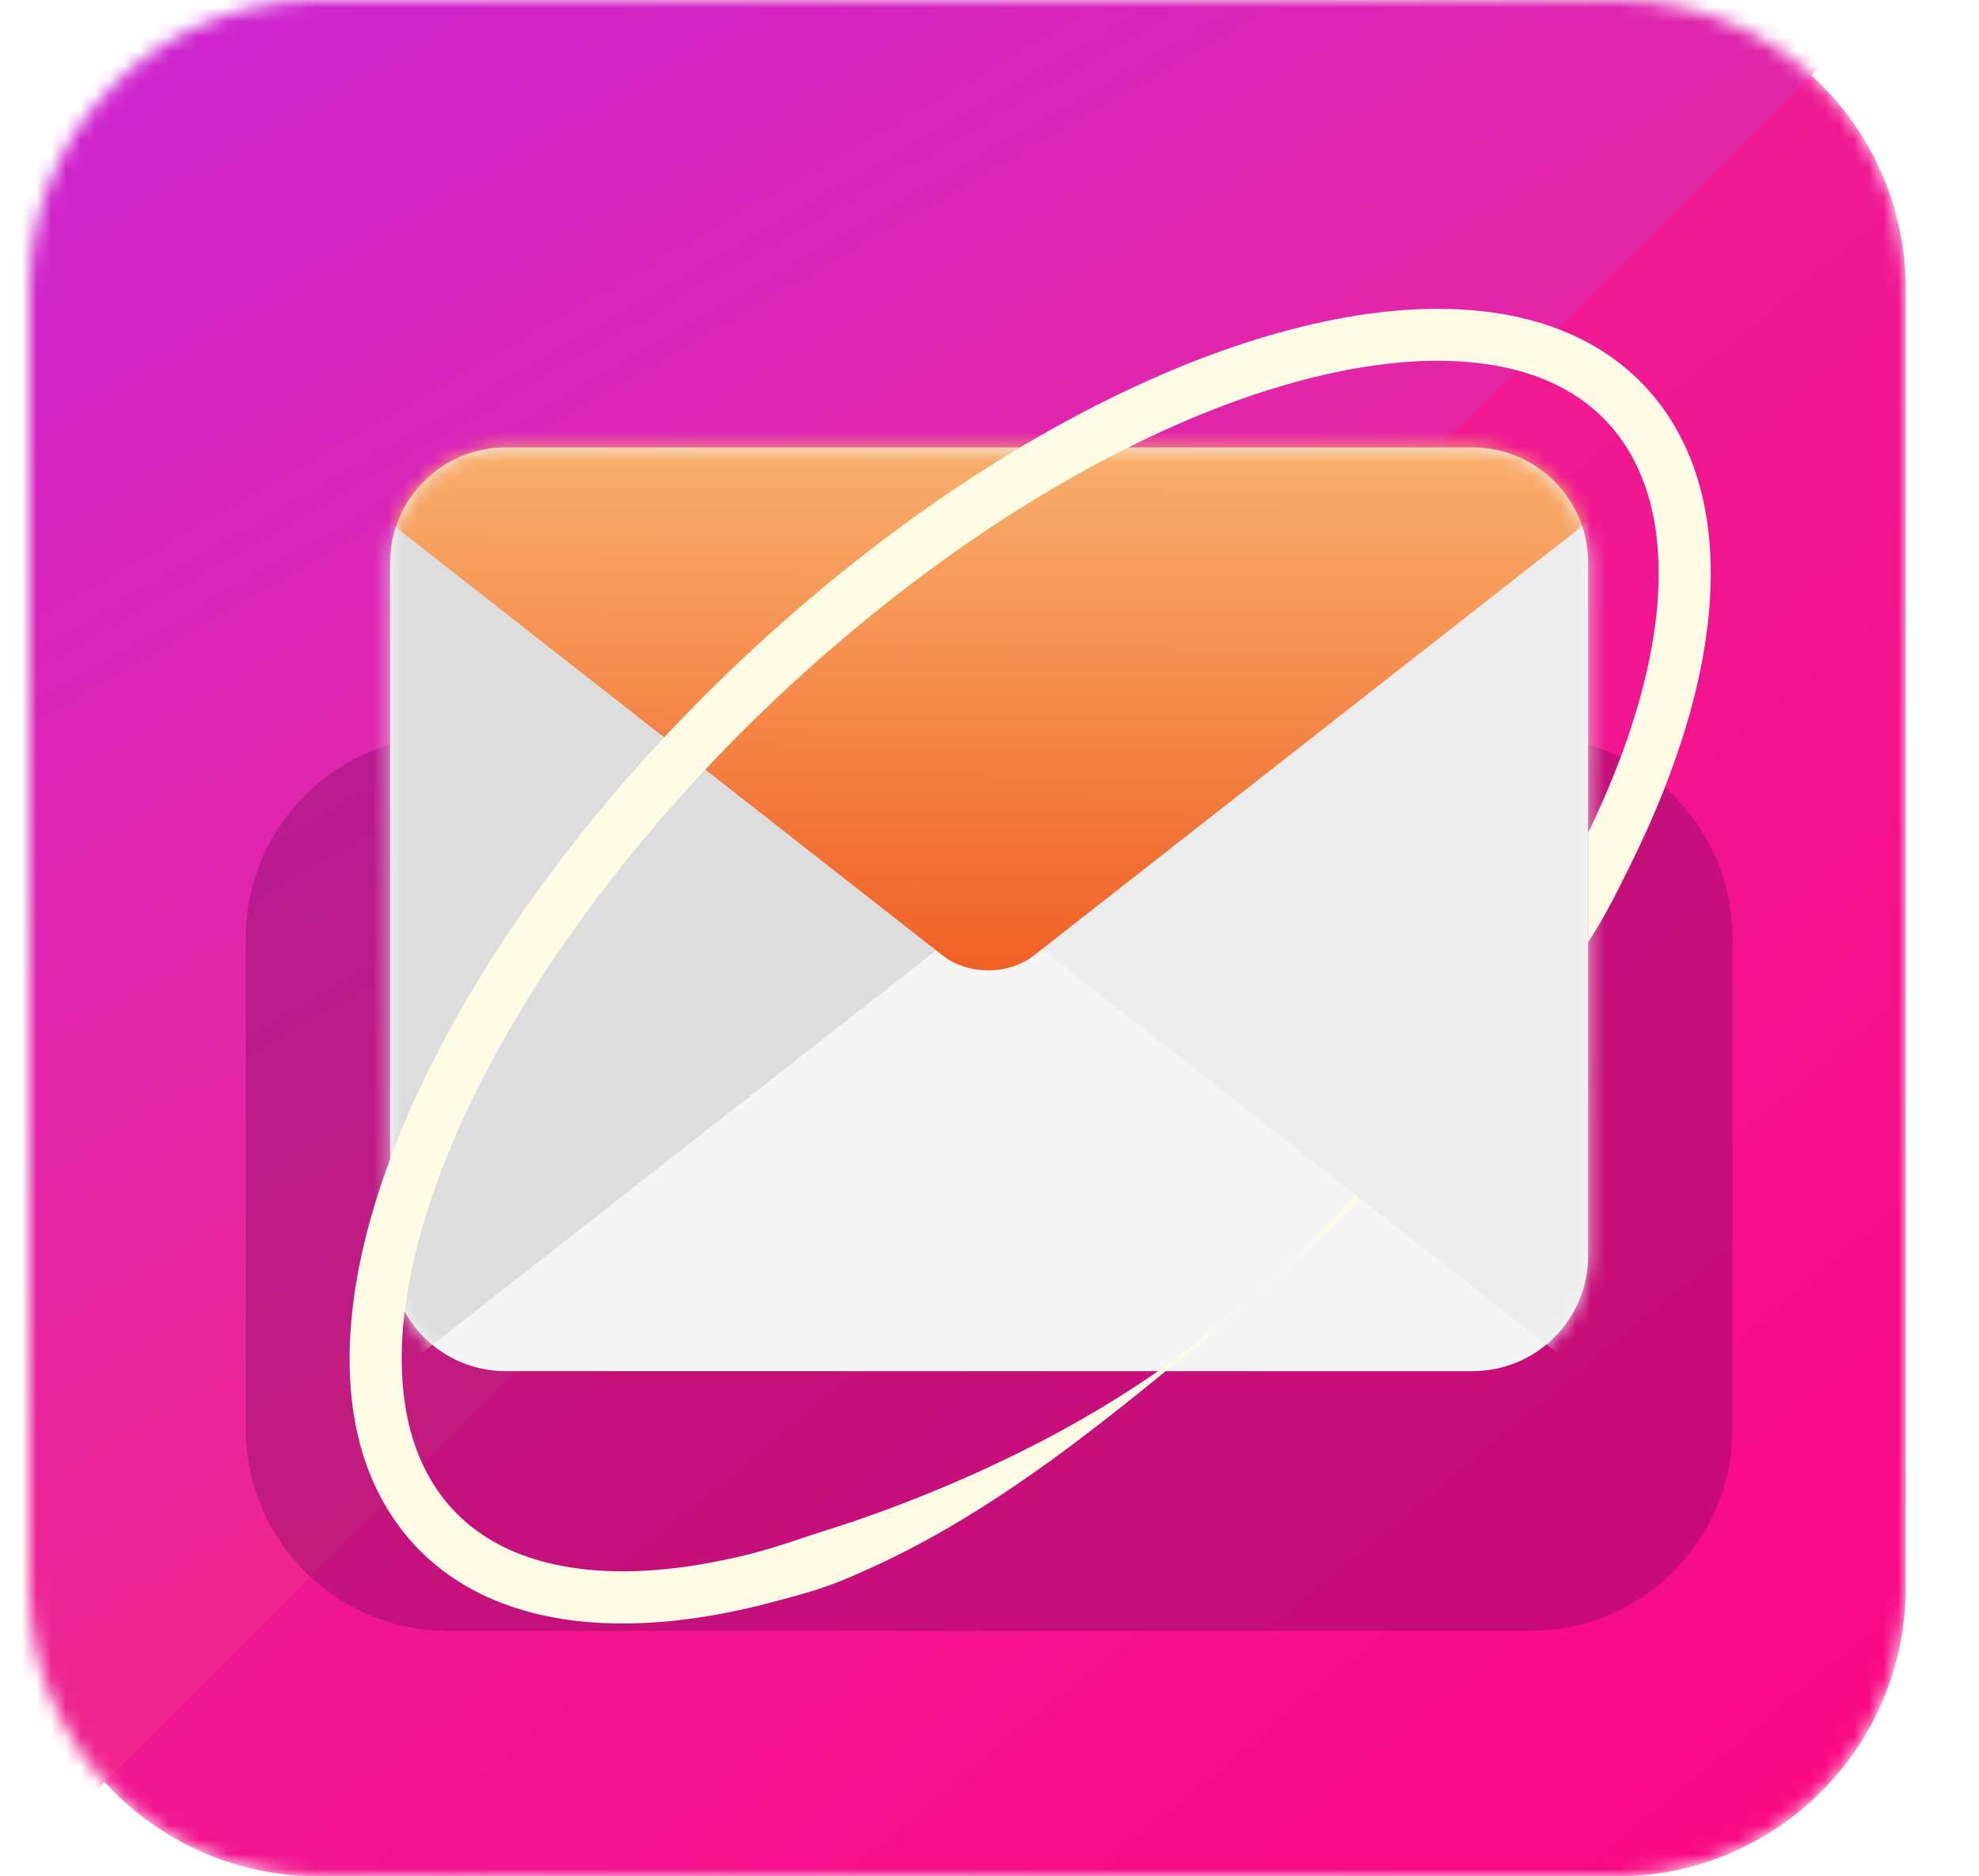
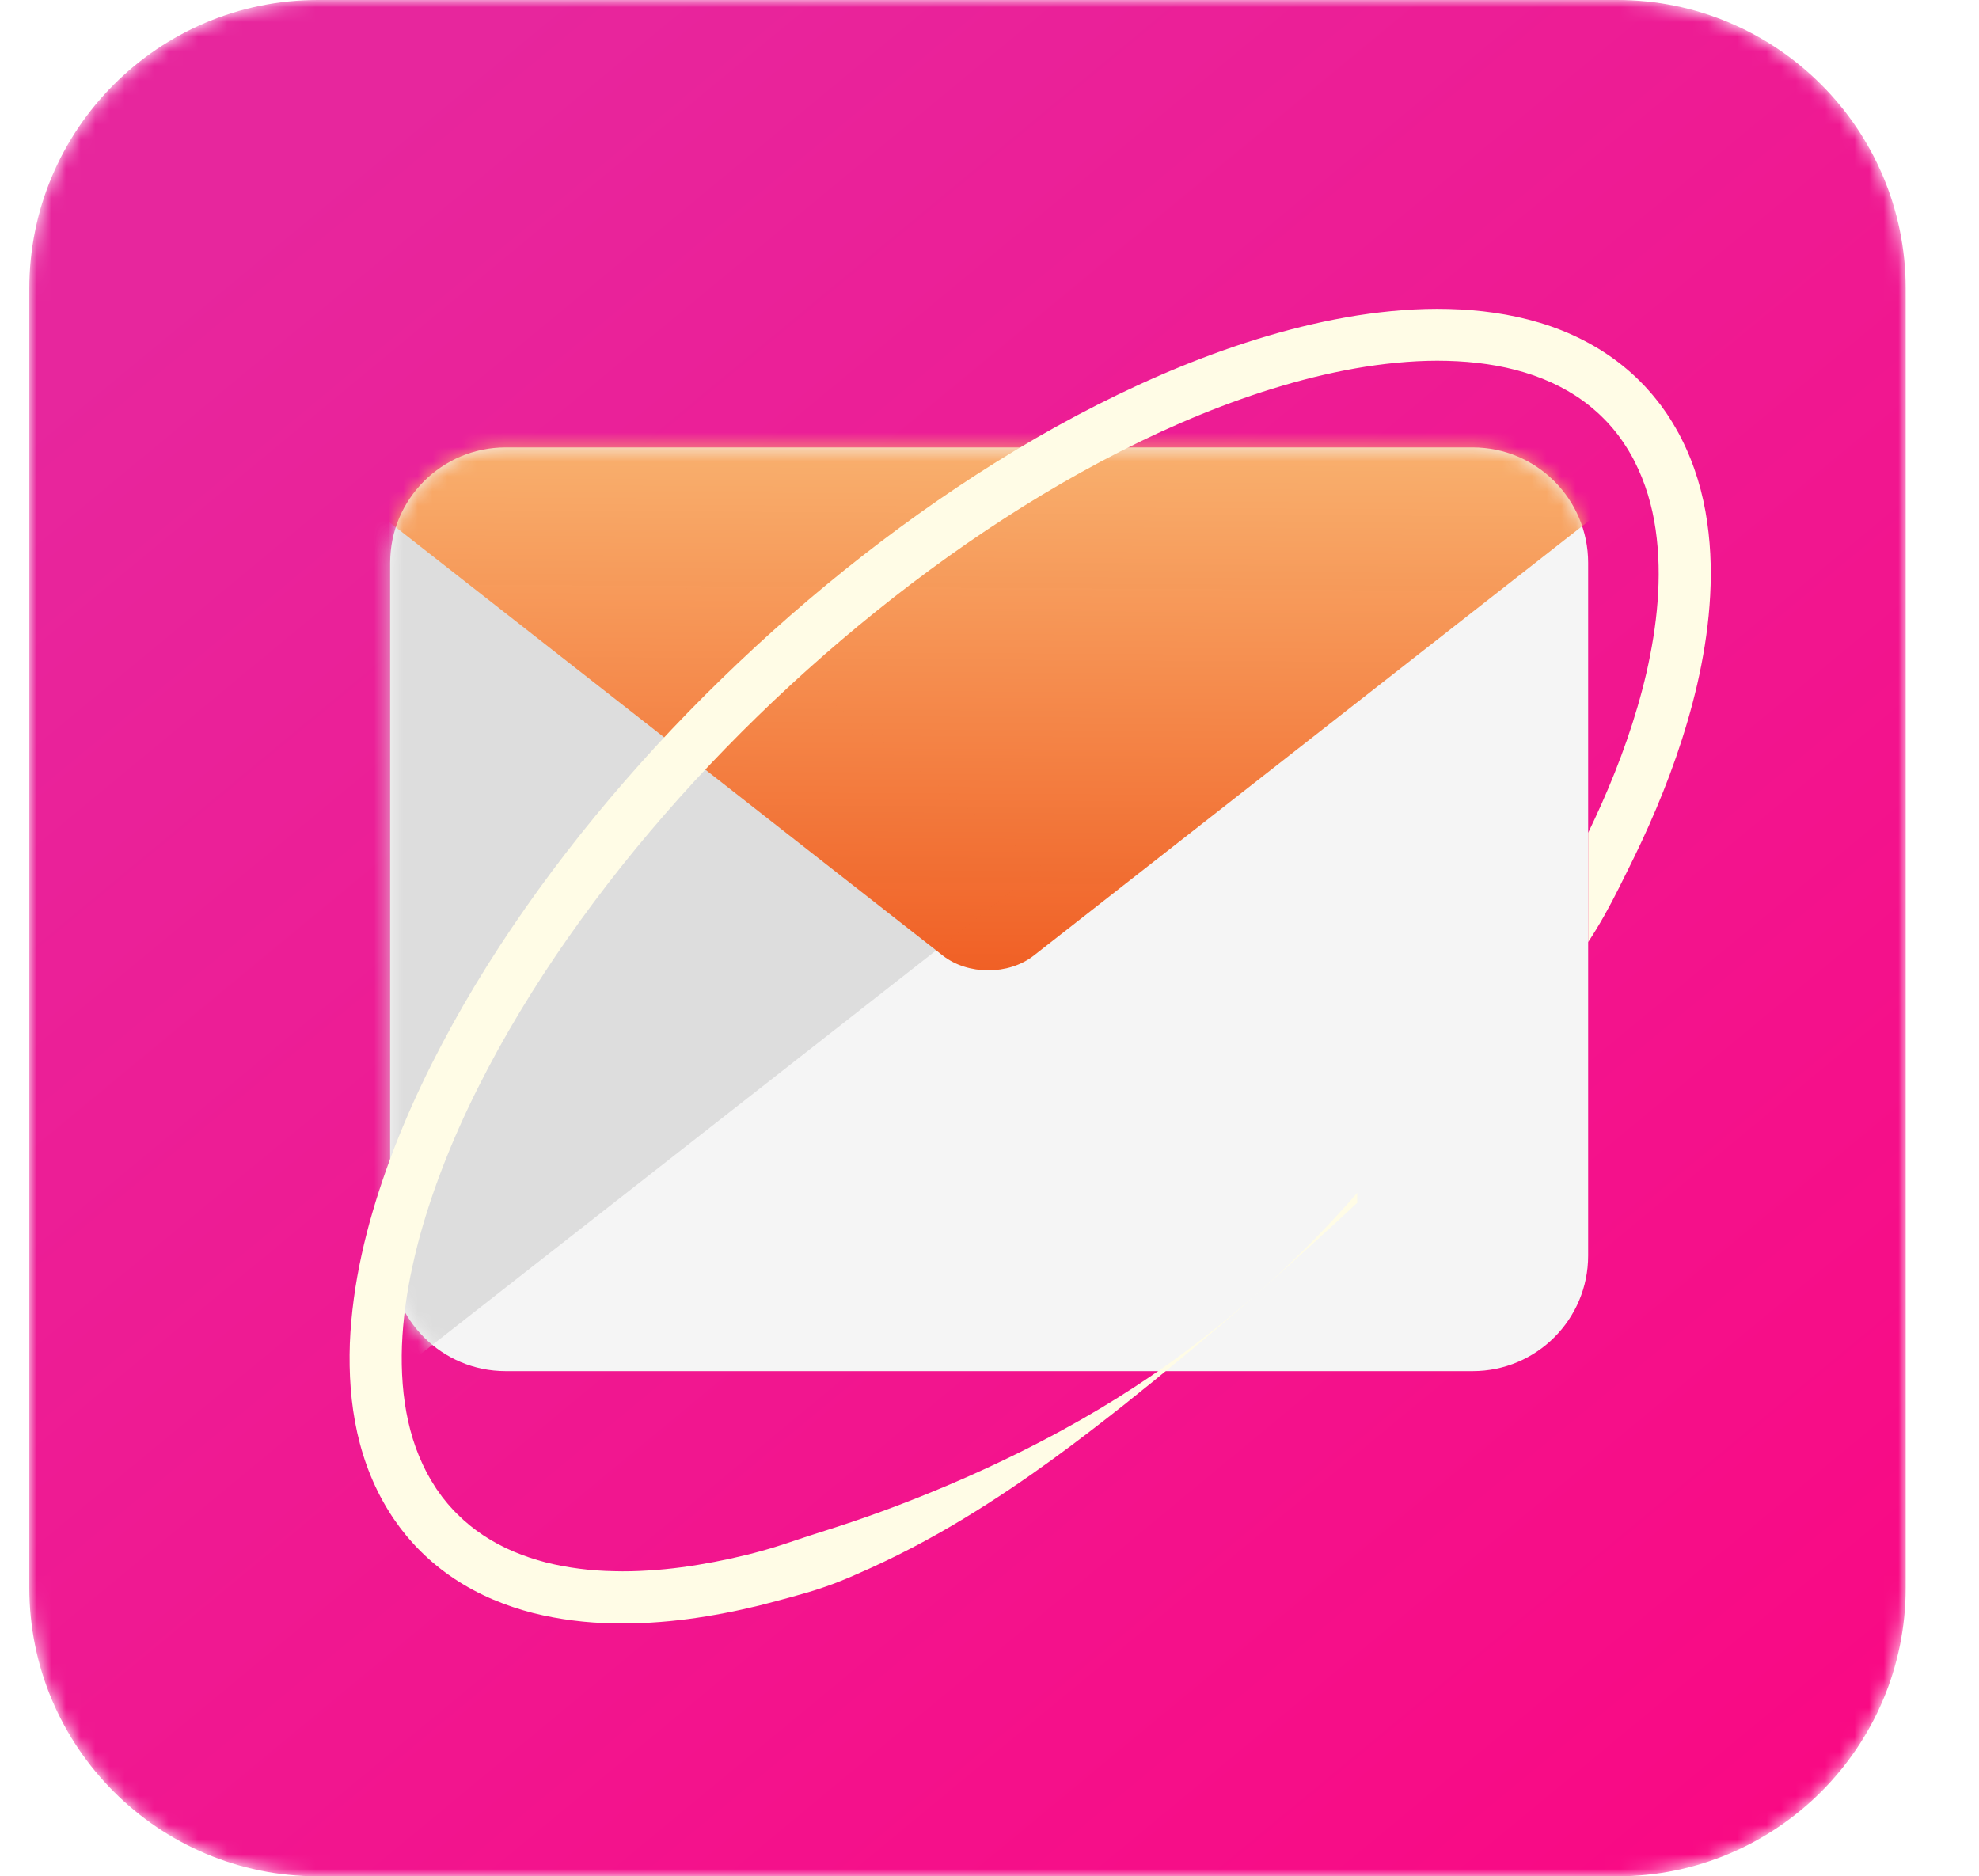
<svg xmlns="http://www.w3.org/2000/svg" width="135" height="128" viewBox="0 0 135 128" fill="none">
  <mask id="mask0_446_582" style="mask-type:alpha" maskUnits="userSpaceOnUse" x="2" y="0" width="128" height="128">
    <path d="M2 19.692C2 8.817 10.816 0 21.692 0H110.308C121.183 0 130 8.817 130 19.692V108.308C130 119.183 121.183 128 110.308 128H21.692C10.816 128 2 119.183 2 108.308V19.692Z" fill="#F22689" />
  </mask>
  <g mask="url(#mask0_446_582)">
    <path d="M2 19.692C2 8.817 10.816 0 21.692 0H110.308C121.183 0 130 8.817 130 19.692V108.308C130 119.183 121.183 128 110.308 128H21.692C10.816 128 2 119.183 2 108.308V19.692Z" fill="url(#paint0_linear_446_582)" />
-     <path d="M-87.899 80.676C-95.589 72.986 -95.589 60.517 -87.899 52.827L57.337 -92.409C65.027 -100.099 77.496 -100.099 85.186 -92.409L139.218 -38.377C146.909 -30.687 146.909 -18.218 139.218 -10.528L-6.018 134.708C-13.708 142.398 -26.177 142.398 -33.867 134.708L-87.899 80.676Z" fill="url(#paint1_linear_446_582)" />
  </g>
  <g opacity="0.33" filter="url(#filter0_f_446_582)">
-     <path d="M16.769 64C16.769 56.387 22.941 50.215 30.554 50.215H104.4C112.013 50.215 118.185 56.387 118.185 64V97.477C118.185 105.09 112.013 111.262 104.4 111.262H30.554C22.941 111.262 16.769 105.09 16.769 97.477V64Z" fill="#6A0651" />
-   </g>
+     </g>
  <path d="M26.615 38.4C26.615 34.05 30.142 30.523 34.492 30.523H100.462C104.812 30.523 108.338 34.05 108.338 38.4V85.662C108.338 90.012 104.812 93.538 100.462 93.538H34.492C30.142 93.538 26.615 90.012 26.615 85.662V38.4Z" fill="#F5F5F5" />
  <mask id="mask1_446_582" style="mask-type:alpha" maskUnits="userSpaceOnUse" x="26" y="30" width="83" height="64">
    <path d="M26.615 38.4C26.615 34.05 30.142 30.523 34.492 30.523H100.462C104.812 30.523 108.338 34.05 108.338 38.4V85.662C108.338 90.012 104.812 93.538 100.462 93.538H34.492C30.142 93.538 26.615 90.012 26.615 85.662V38.4Z" fill="#E1E1E1" />
  </mask>
  <g mask="url(#mask1_446_582)">
    <path d="M-31.5 50.398L14.217 14.595L71.115 59.154L25.398 94.957L-31.5 50.398Z" fill="#DDDDDD" />
-     <path d="M52.737 50.398L94.88 17.395L154.448 64.045L112.306 97.048L52.737 50.398Z" fill="#EDEDED" />
    <path d="M10.064 22.704C8.351 21.363 8.351 19.189 10.064 17.848L64.316 -24.639C66.029 -25.98 68.805 -25.98 70.518 -24.639L124.77 17.848C126.483 19.189 126.483 21.363 124.77 22.704L70.518 65.191C68.805 66.532 66.029 66.532 64.316 65.191L10.064 22.704Z" fill="url(#paint2_linear_446_582)" />
  </g>
  <g filter="url(#filter1_dd_446_582)">
    <path fill-rule="evenodd" clip-rule="evenodd" d="M86.061 85.977C85.683 86.314 85.488 86.49 85.488 86.49C85.488 86.49 85.289 86.661 84.901 86.979L84.876 87.001C84.489 87.331 83.924 87.812 83.176 88.415C81.648 89.646 79.358 91.404 76.254 93.349C73.153 95.293 69.223 97.395 64.576 99.361C62.256 100.342 59.763 101.298 57.108 102.158C56.444 102.372 55.774 102.586 55.094 102.803C54.896 102.869 54.699 102.935 54.5 103.002C54.02 103.162 53.536 103.325 53.045 103.48C51.658 103.92 50.215 104.266 48.737 104.552C47.259 104.837 45.741 105.05 44.2 105.14C43.429 105.19 42.653 105.21 41.874 105.187C41.095 105.171 40.314 105.119 39.541 105.018C38.768 104.92 38 104.779 37.243 104.589C36.489 104.393 35.75 104.148 35.035 103.845C33.606 103.238 32.29 102.388 31.191 101.287C31.152 101.247 31.111 101.207 31.071 101.166C30.974 101.069 30.876 100.972 30.789 100.865C30.753 100.823 30.715 100.781 30.677 100.74C30.583 100.635 30.488 100.53 30.414 100.43L30.242 100.218L30.157 100.11L30.059 99.972L29.86 99.694L29.771 99.57C29.765 99.558 29.748 99.531 29.746 99.529L29.705 99.466C29.267 98.802 28.894 98.088 28.584 97.332C27.96 95.825 27.607 94.155 27.47 92.422C27.403 91.555 27.386 90.674 27.419 89.78C27.455 88.887 27.537 87.986 27.658 87.082C27.777 86.178 27.941 85.269 28.142 84.361C28.339 83.453 28.569 82.542 28.836 81.636C29.894 78.008 31.425 74.416 33.263 70.926C35.103 67.432 37.25 64.033 39.624 60.752C41.997 57.468 44.601 54.306 47.381 51.283C48.776 49.772 50.21 48.295 51.688 46.858C52.426 46.137 53.176 45.432 53.933 44.731C54.186 44.496 54.44 44.266 54.694 44.037C54.82 43.923 54.946 43.809 55.071 43.696L56.245 42.655C62.448 37.246 69.248 32.447 76.442 28.787C80.04 26.961 83.737 25.415 87.49 24.311C89.364 23.757 91.251 23.319 93.133 23.019C95.013 22.728 96.891 22.569 98.727 22.619C100.564 22.666 102.355 22.908 104.017 23.414C105.679 23.916 107.202 24.686 108.474 25.716C108.792 25.975 109.096 26.247 109.38 26.535C109.415 26.571 109.451 26.607 109.486 26.643C109.593 26.752 109.7 26.861 109.798 26.977C109.825 27.007 109.851 27.037 109.878 27.067C109.986 27.189 110.093 27.31 110.18 27.426L110.354 27.644L110.399 27.701L110.449 27.772L110.55 27.913L110.752 28.198C110.755 28.205 110.812 28.286 110.774 28.232L110.815 28.296L110.897 28.423C110.907 28.439 110.917 28.454 110.927 28.47C111.027 28.625 111.126 28.778 111.214 28.942C111.233 28.975 111.252 29.009 111.272 29.043C111.353 29.185 111.434 29.328 111.504 29.476C112.242 30.918 112.708 32.499 112.941 34.123C113.176 35.748 113.2 37.408 113.074 39.045C112.951 40.685 112.677 42.304 112.319 43.882C111.586 47.039 110.5 50.032 109.261 52.824C108.961 53.497 108.655 54.161 108.338 54.812L108.338 62.27C109.111 61.102 109.804 59.846 110.46 58.529L110.527 58.394C111.194 57.06 111.877 55.691 112.507 54.262C113.816 51.309 114.98 48.121 115.781 44.676C116.173 42.952 116.478 41.162 116.617 39.312C116.759 37.462 116.739 35.548 116.457 33.607C116.181 31.67 115.614 29.701 114.665 27.852C114.572 27.663 114.468 27.48 114.364 27.297C114.339 27.253 114.315 27.21 114.29 27.167C114.165 26.94 114.024 26.719 113.882 26.498L113.775 26.333L113.722 26.25L113.646 26.139L113.444 25.854L113.343 25.713L113.292 25.642L113.229 25.561L112.969 25.232C112.812 25.029 112.655 24.85 112.497 24.672C112.48 24.652 112.462 24.632 112.444 24.612C112.301 24.443 112.143 24.282 111.987 24.124C111.957 24.093 111.926 24.061 111.896 24.03C111.522 23.651 111.122 23.294 110.704 22.957C109.037 21.607 107.076 20.633 105.046 20.021C103.012 19.407 100.906 19.132 98.817 19.078C96.721 19.023 94.638 19.2 92.577 19.521C90.52 19.849 88.484 20.326 86.481 20.916C82.475 22.098 78.592 23.724 74.831 25.63C71.074 27.539 67.446 29.742 63.951 32.152C62.206 33.36 60.493 34.622 58.817 35.931C57.977 36.584 57.152 37.254 56.33 37.93C56.097 38.122 55.866 38.317 55.635 38.512C55.459 38.66 55.283 38.809 55.107 38.956L53.889 40.006L52.712 41.05C52.58 41.17 52.447 41.289 52.315 41.409C52.05 41.648 51.785 41.887 51.526 42.13C50.746 42.853 49.972 43.58 49.211 44.324C47.688 45.805 46.204 47.327 44.768 48.886C41.9 52.005 39.208 55.273 36.745 58.676C34.282 62.08 32.046 65.618 30.118 69.28C28.191 72.942 26.568 76.738 25.422 80.653C25.134 81.63 24.882 82.619 24.665 83.612C24.449 84.605 24.266 85.606 24.134 86.615C24 87.623 23.905 88.636 23.865 89.654C23.829 90.672 23.846 91.692 23.924 92.71C24.082 94.743 24.503 96.78 25.293 98.69C25.686 99.645 26.166 100.563 26.732 101.424L26.786 101.505C26.793 101.516 26.797 101.522 26.8 101.528C26.81 101.543 26.813 101.547 26.864 101.622L26.962 101.76L27.162 102.038L27.259 102.176L27.383 102.337L27.637 102.657C27.751 102.808 27.867 102.938 27.983 103.067C28.038 103.127 28.092 103.188 28.145 103.25C28.276 103.404 28.418 103.548 28.56 103.691C28.598 103.73 28.637 103.769 28.675 103.808C30.122 105.26 31.849 106.362 33.638 107.121C34.535 107.502 35.447 107.802 36.36 108.038C37.274 108.269 38.186 108.433 39.094 108.549C40.001 108.667 40.9 108.726 41.787 108.745C42.674 108.768 43.549 108.747 44.409 108.693C46.131 108.592 47.798 108.357 49.405 108.049C50.212 107.898 50.999 107.717 51.774 107.533C52.546 107.335 53.307 107.137 54.057 106.928C54.806 106.723 55.545 106.511 56.259 106.259L56.259 106.259C56.615 106.135 56.97 106.01 57.316 105.866C57.662 105.728 58.005 105.587 58.341 105.435C61.048 104.268 63.502 102.955 65.724 101.61C70.172 98.912 73.73 96.155 76.623 93.879C79.507 91.586 81.708 89.73 83.208 88.458C83.535 88.175 83.831 87.922 84.092 87.7C84.422 87.418 84.696 87.184 84.907 86.996C85.289 86.661 85.488 86.49 85.488 86.49C85.488 86.49 86.28 85.806 87.742 84.484C88.933 83.415 90.572 81.936 92.585 80.053L92.585 79.374C92.366 79.625 92.151 79.868 91.941 80.106L91.834 80.227C91.654 80.428 91.475 80.622 91.3 80.811C91.21 80.909 91.12 81.005 91.032 81.102L90.978 81.16C90.739 81.418 90.506 81.67 90.276 81.908C89.784 82.423 89.32 82.889 88.894 83.318C88.617 83.591 88.354 83.844 88.107 84.08C87.971 84.212 87.839 84.338 87.713 84.46C87.006 85.134 86.444 85.635 86.066 85.973L86.061 85.977Z" fill="#FFFCE6" />
  </g>
  <defs>
    <filter id="filter0_f_446_582" x="0.769" y="34.215" width="133.415" height="93.046" filterUnits="userSpaceOnUse" color-interpolation-filters="sRGB">
      <feFlood flood-opacity="0" result="BackgroundImageFix" />
      <feBlend mode="normal" in="SourceGraphic" in2="BackgroundImageFix" result="shape" />
      <feGaussianBlur stdDeviation="8" result="effect1_foregroundBlur_446_582" />
    </filter>
    <filter id="filter1_dd_446_582" x="13.847" y="9.068" width="112.856" height="109.686" filterUnits="userSpaceOnUse" color-interpolation-filters="sRGB">
      <feFlood flood-opacity="0" result="BackgroundImageFix" />
      <feColorMatrix in="SourceAlpha" type="matrix" values="0 0 0 0 0 0 0 0 0 0 0 0 0 0 0 0 0 0 127 0" result="hardAlpha" />
      <feOffset />
      <feGaussianBlur stdDeviation="5" />
      <feComposite in2="hardAlpha" operator="out" />
      <feColorMatrix type="matrix" values="0 0 0 0 1 0 0 0 0 0.565 0 0 0 0 0.379 0 0 0 1 0" />
      <feBlend mode="normal" in2="BackgroundImageFix" result="effect1_dropShadow_446_582" />
      <feColorMatrix in="SourceAlpha" type="matrix" values="0 0 0 0 0 0 0 0 0 0 0 0 0 0 0 0 0 0 127 0" result="hardAlpha" />
      <feOffset dy="2" />
      <feGaussianBlur stdDeviation="4" />
      <feComposite in2="hardAlpha" operator="out" />
      <feColorMatrix type="matrix" values="0 0 0 0 0 0 0 0 0 0 0 0 0 0 0 0 0 0 0.25 0" />
      <feBlend mode="normal" in2="effect1_dropShadow_446_582" result="effect2_dropShadow_446_582" />
      <feBlend mode="normal" in="SourceGraphic" in2="effect2_dropShadow_446_582" result="shape" />
    </filter>
    <linearGradient id="paint0_linear_446_582" x1="23.169" y1="9.846" x2="150.537" y2="163.821" gradientUnits="userSpaceOnUse">
      <stop stop-color="#E7269D" />
      <stop offset="1" stop-color="#FF007C" />
    </linearGradient>
    <linearGradient id="paint1_linear_446_582" x1="-12.769" y1="-43.815" x2="66.492" y2="93.538" gradientUnits="userSpaceOnUse">
      <stop stop-color="#BD26F2" />
      <stop offset="1" stop-color="#F22689" />
    </linearGradient>
    <linearGradient id="paint2_linear_446_582" x1="68.033" y1="30.029" x2="67.721" y2="81.41" gradientUnits="userSpaceOnUse">
      <stop stop-color="#F9B16F" />
      <stop offset="1" stop-color="#EC3C04" stop-opacity="0.99" />
    </linearGradient>
  </defs>
</svg>